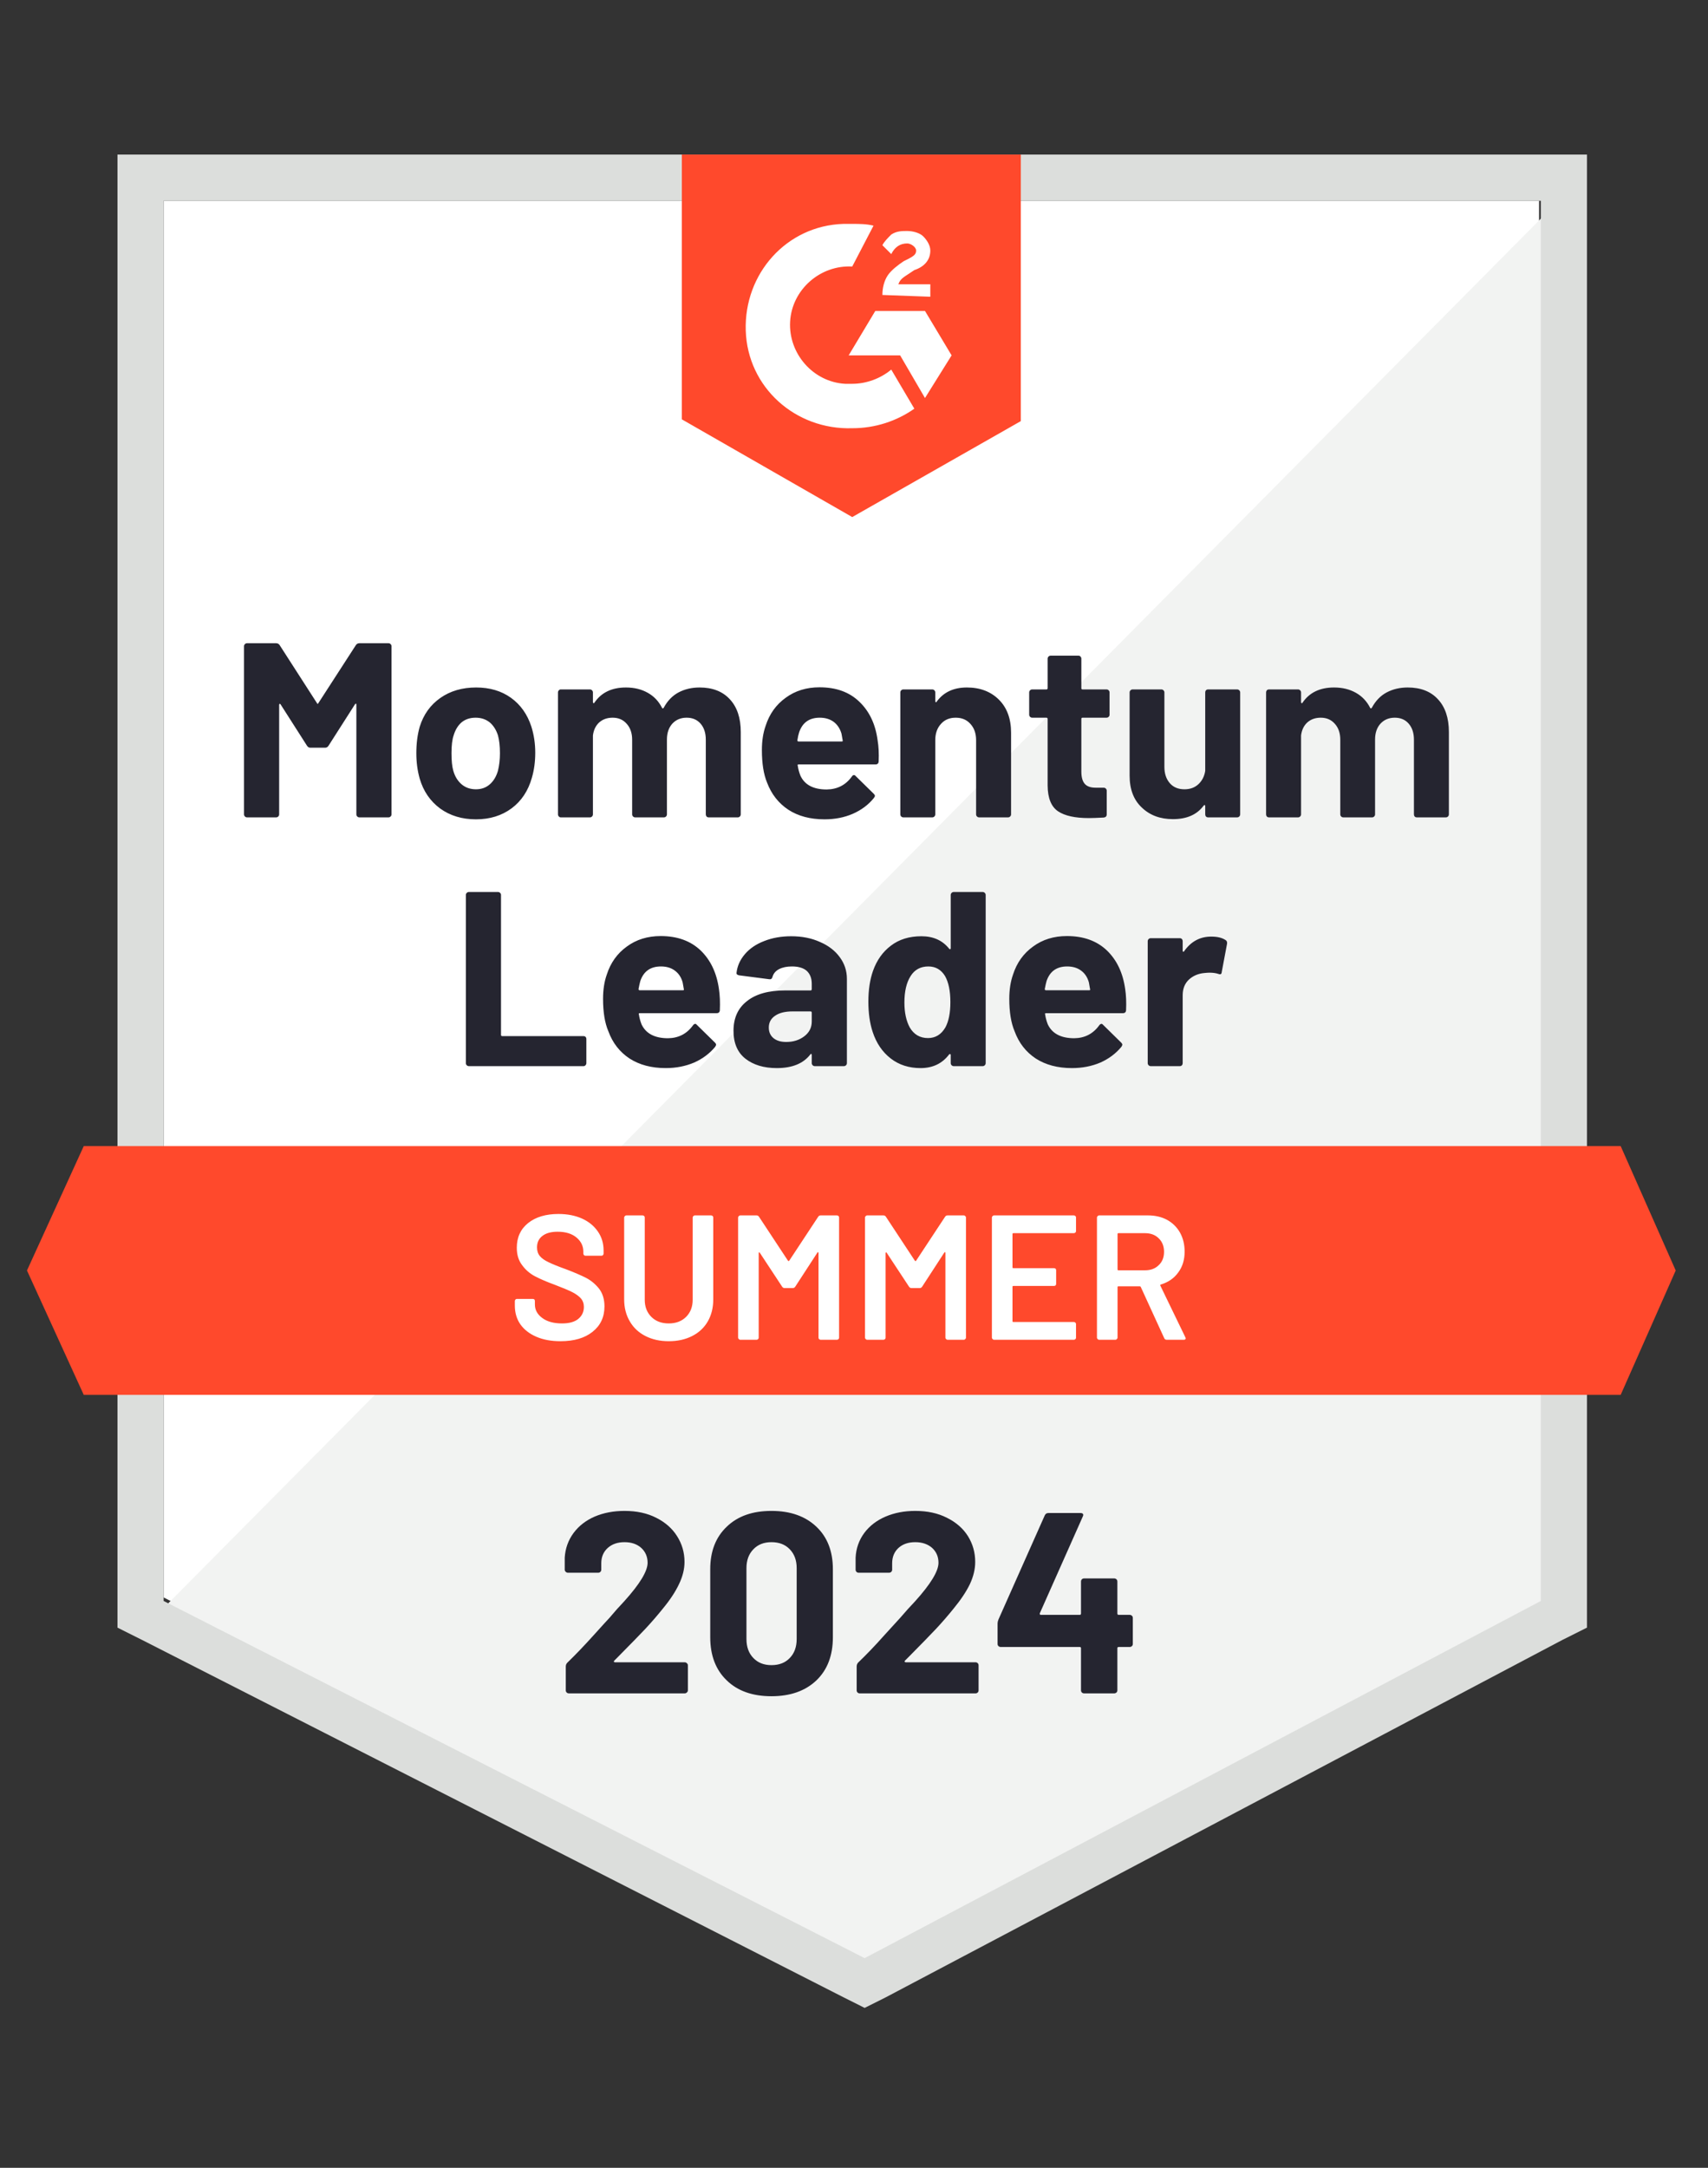
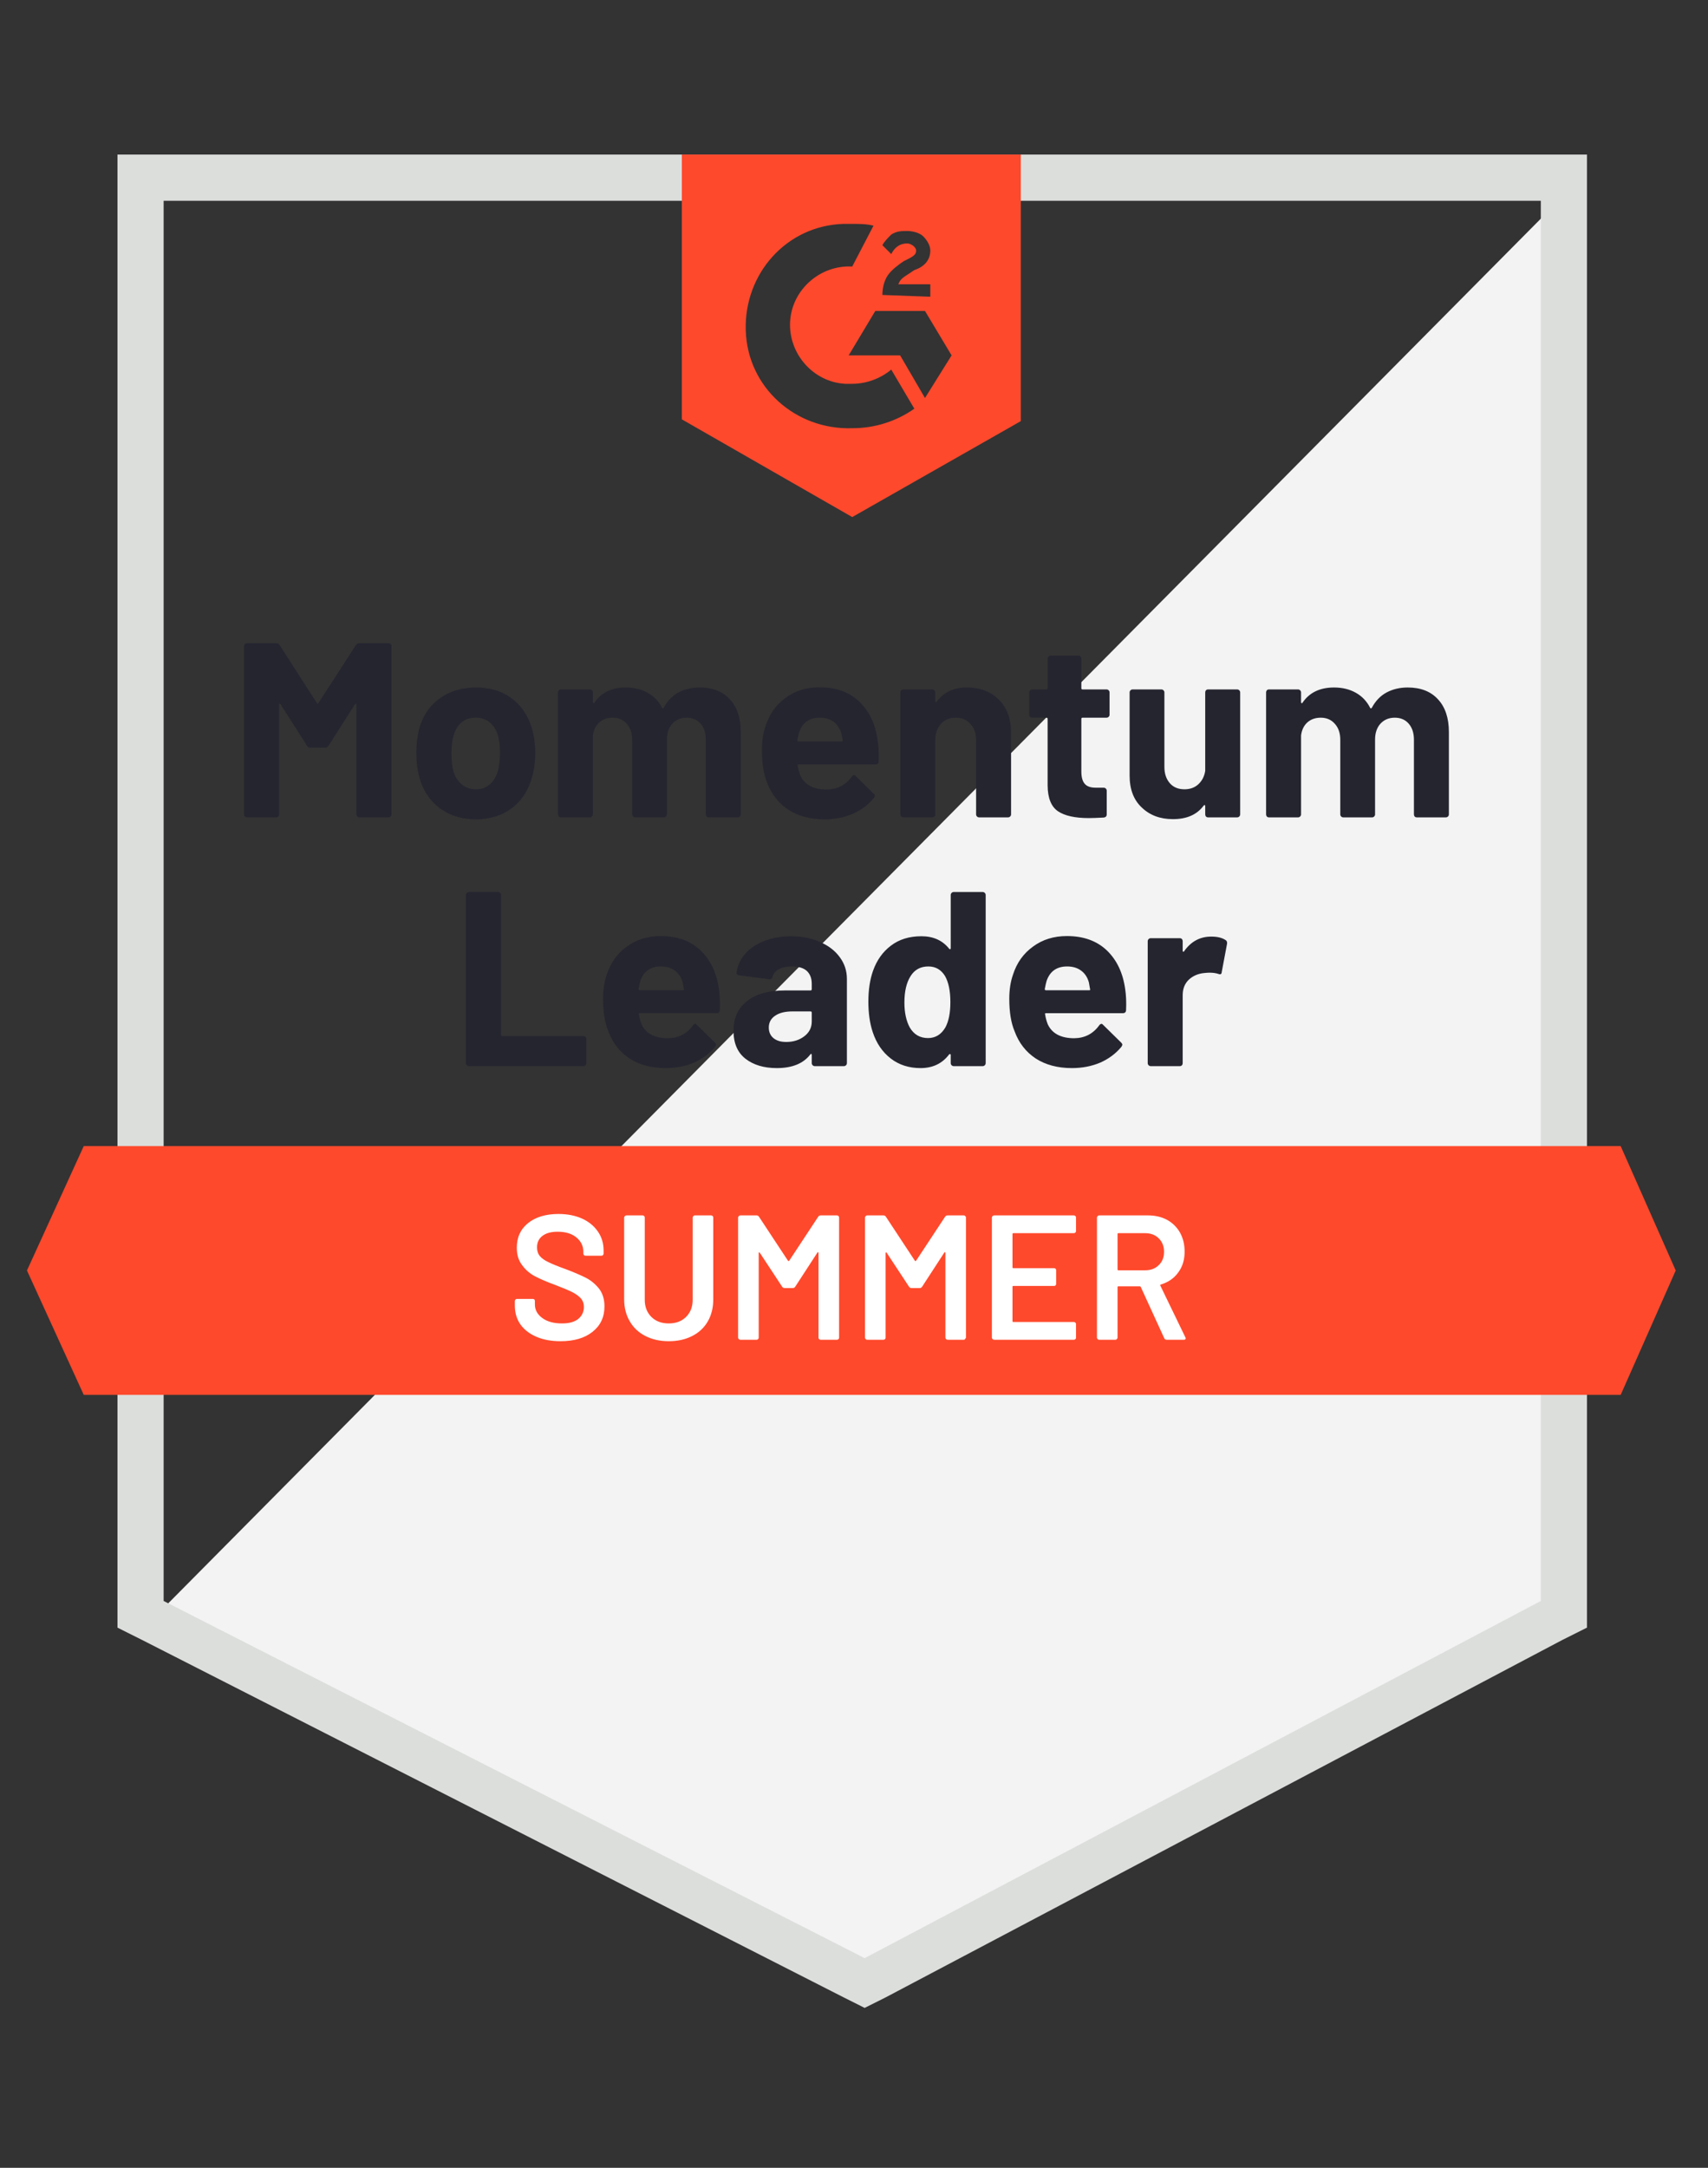
<svg xmlns="http://www.w3.org/2000/svg" width="82" height="104" viewBox="0 0 82 104" fill="none">
  <rect x="0" y="0" width="82" height="104" fill="#333333" stroke="none" />
-   <path d="M7.855 76.636L41.511 93.77L73.889 76.636V9.633H7.855V76.636Z" fill="white" />
  <path d="M74.57 9.889L7.174 77.829L42.108 95.135L74.57 78.511V9.889Z" fill="#F2F3F2" />
  <path d="M5.64 31.967V78.085L6.833 78.682L40.489 95.816L41.511 96.328L42.534 95.816L74.996 78.682L76.189 78.085V7.416H5.64V31.967ZM7.856 76.806V9.633H73.974V76.806L41.511 93.941L7.856 76.806Z" fill="#DCDEDC" />
  <path d="M40.915 10.741C41.256 10.741 41.596 10.741 41.937 10.826L40.915 12.787C39.381 12.702 38.018 13.895 37.933 15.43C37.847 16.964 39.04 18.328 40.574 18.413H40.915C41.596 18.413 42.278 18.157 42.789 17.731L43.897 19.607C43.045 20.203 42.022 20.544 40.915 20.544C38.188 20.63 35.888 18.584 35.803 15.856C35.717 13.128 37.762 10.826 40.489 10.741H40.915ZM44.408 14.918L45.686 17.049L44.408 19.095L43.215 17.049H40.744L42.022 14.918H44.408ZM42.363 14.151C42.363 13.81 42.448 13.469 42.619 13.213C42.789 12.957 43.13 12.702 43.386 12.531L43.556 12.446C43.897 12.275 43.982 12.19 43.982 12.02C43.982 11.849 43.727 11.679 43.556 11.679C43.215 11.679 42.96 11.849 42.789 12.19L42.363 11.764C42.448 11.593 42.619 11.423 42.789 11.252C43.045 11.082 43.3 11.082 43.556 11.082C43.812 11.082 44.153 11.167 44.323 11.338C44.493 11.508 44.664 11.764 44.664 12.02C44.664 12.446 44.408 12.787 43.897 12.957L43.641 13.128C43.386 13.298 43.215 13.384 43.13 13.639H44.664V14.236L42.363 14.151ZM40.915 24.806L49.009 20.203V7.416H32.735V20.118L40.915 24.806ZM77.808 54.984H4.021L1.295 60.951L4.021 66.918H77.808L80.45 60.951L77.808 54.984Z" fill="#FF492C" />
  <path d="M22.511 51.148C22.471 51.148 22.437 51.133 22.408 51.105C22.38 51.077 22.366 51.042 22.366 51.003V42.938C22.366 42.899 22.38 42.864 22.408 42.836C22.437 42.808 22.471 42.793 22.511 42.793H23.908C23.948 42.793 23.982 42.808 24.01 42.836C24.039 42.864 24.053 42.899 24.053 42.938V49.647C24.053 49.687 24.073 49.707 24.112 49.707H28.015C28.055 49.707 28.086 49.718 28.108 49.741C28.137 49.769 28.151 49.803 28.151 49.843V51.003C28.151 51.042 28.137 51.077 28.108 51.105C28.086 51.133 28.055 51.148 28.015 51.148H22.511ZM34.516 47.448C34.561 47.749 34.575 48.087 34.559 48.462C34.553 48.559 34.502 48.607 34.405 48.607H30.716C30.67 48.607 30.656 48.627 30.673 48.667C30.696 48.826 30.738 48.985 30.801 49.144C31.011 49.587 31.434 49.809 32.071 49.809C32.576 49.803 32.977 49.596 33.272 49.187C33.306 49.141 33.343 49.119 33.383 49.119C33.405 49.119 33.431 49.136 33.459 49.17L34.32 50.014C34.36 50.053 34.38 50.09 34.38 50.125C34.38 50.136 34.365 50.167 34.337 50.218C34.07 50.542 33.732 50.795 33.323 50.977C32.908 51.153 32.454 51.241 31.96 51.241C31.278 51.241 30.699 51.088 30.222 50.781C29.75 50.468 29.412 50.034 29.208 49.477C29.037 49.079 28.952 48.559 28.952 47.917C28.952 47.479 29.012 47.093 29.131 46.757C29.313 46.189 29.634 45.74 30.094 45.41C30.548 45.075 31.091 44.907 31.721 44.907C32.516 44.907 33.155 45.138 33.638 45.598C34.115 46.058 34.408 46.675 34.516 47.448ZM31.73 46.365C31.23 46.365 30.9 46.598 30.741 47.064C30.713 47.166 30.684 47.294 30.656 47.448C30.656 47.488 30.676 47.508 30.716 47.508H32.786C32.832 47.508 32.846 47.488 32.829 47.448C32.789 47.215 32.769 47.104 32.769 47.115C32.701 46.877 32.576 46.692 32.394 46.561C32.218 46.431 31.997 46.365 31.73 46.365ZM37.984 44.916C38.501 44.916 38.961 45.007 39.364 45.189C39.773 45.365 40.091 45.609 40.318 45.922C40.545 46.229 40.659 46.575 40.659 46.962V51.003C40.659 51.042 40.645 51.077 40.617 51.105C40.588 51.133 40.554 51.148 40.514 51.148H39.117C39.077 51.148 39.043 51.133 39.015 51.105C38.986 51.077 38.972 51.042 38.972 51.003V50.611C38.972 50.588 38.964 50.571 38.947 50.559C38.935 50.554 38.921 50.562 38.904 50.585C38.569 51.023 38.032 51.241 37.294 51.241C36.674 51.241 36.172 51.091 35.785 50.789C35.405 50.488 35.215 50.042 35.215 49.451C35.215 48.837 35.43 48.363 35.862 48.028C36.288 47.687 36.899 47.516 37.694 47.516H38.912C38.952 47.516 38.972 47.496 38.972 47.456V47.201C38.972 46.934 38.892 46.726 38.733 46.578C38.574 46.436 38.336 46.365 38.018 46.365C37.773 46.365 37.569 46.408 37.404 46.493C37.239 46.578 37.135 46.7 37.089 46.86C37.066 46.951 37.015 46.99 36.936 46.979L35.487 46.791C35.396 46.774 35.354 46.737 35.359 46.681C35.394 46.351 35.527 46.05 35.76 45.777C35.993 45.504 36.302 45.294 36.689 45.146C37.075 44.993 37.507 44.916 37.984 44.916ZM37.745 49.988C38.086 49.988 38.376 49.897 38.614 49.715C38.853 49.533 38.972 49.298 38.972 49.008V48.582C38.972 48.542 38.952 48.522 38.912 48.522H38.052C37.694 48.522 37.416 48.59 37.217 48.727C37.012 48.863 36.91 49.053 36.91 49.298C36.91 49.514 36.987 49.684 37.14 49.809C37.288 49.928 37.489 49.988 37.745 49.988ZM45.644 42.938C45.644 42.899 45.658 42.864 45.686 42.836C45.715 42.808 45.749 42.793 45.788 42.793H47.177C47.217 42.793 47.251 42.808 47.279 42.836C47.308 42.864 47.322 42.899 47.322 42.938V51.003C47.322 51.042 47.308 51.077 47.279 51.105C47.251 51.133 47.217 51.148 47.177 51.148H45.788C45.749 51.148 45.715 51.133 45.686 51.105C45.658 51.077 45.644 51.042 45.644 51.003V50.611C45.644 50.588 45.635 50.574 45.618 50.568C45.601 50.562 45.584 50.568 45.567 50.585C45.237 51.023 44.78 51.241 44.195 51.241C43.638 51.241 43.161 51.088 42.764 50.781C42.36 50.468 42.071 50.042 41.895 49.502C41.758 49.087 41.69 48.604 41.69 48.053C41.69 47.49 41.764 46.999 41.912 46.578C42.093 46.067 42.38 45.663 42.772 45.368C43.164 45.067 43.653 44.916 44.238 44.916C44.806 44.916 45.249 45.115 45.567 45.513C45.584 45.535 45.601 45.544 45.618 45.538C45.635 45.533 45.644 45.516 45.644 45.487V42.938ZM45.388 49.289C45.547 48.994 45.627 48.59 45.627 48.079C45.627 47.544 45.541 47.127 45.371 46.826C45.183 46.519 44.916 46.365 44.57 46.365C44.195 46.365 43.911 46.519 43.718 46.826C43.519 47.138 43.42 47.562 43.42 48.096C43.42 48.573 43.505 48.971 43.675 49.289C43.874 49.63 44.167 49.801 44.553 49.801C44.911 49.801 45.189 49.63 45.388 49.289ZM54.019 47.448C54.065 47.749 54.079 48.087 54.062 48.462C54.056 48.559 54.005 48.607 53.908 48.607H50.219C50.173 48.607 50.159 48.627 50.176 48.667C50.199 48.826 50.242 48.985 50.304 49.144C50.514 49.587 50.938 49.809 51.574 49.809C52.079 49.803 52.48 49.596 52.775 49.187C52.809 49.141 52.846 49.119 52.886 49.119C52.909 49.119 52.934 49.136 52.963 49.17L53.823 50.014C53.863 50.053 53.883 50.09 53.883 50.125C53.883 50.136 53.869 50.167 53.84 50.218C53.573 50.542 53.235 50.795 52.826 50.977C52.412 51.153 51.957 51.241 51.463 51.241C50.781 51.241 50.202 51.088 49.725 50.781C49.253 50.468 48.915 50.034 48.711 49.477C48.541 49.079 48.455 48.559 48.455 47.917C48.455 47.479 48.515 47.093 48.634 46.757C48.816 46.189 49.137 45.74 49.597 45.41C50.051 45.075 50.594 44.907 51.224 44.907C52.02 44.907 52.659 45.138 53.142 45.598C53.619 46.058 53.911 46.675 54.019 47.448ZM51.233 46.365C50.733 46.365 50.404 46.598 50.245 47.064C50.216 47.166 50.188 47.294 50.159 47.448C50.159 47.488 50.179 47.508 50.219 47.508H52.289C52.335 47.508 52.349 47.488 52.332 47.448C52.292 47.215 52.272 47.104 52.272 47.115C52.204 46.877 52.079 46.692 51.898 46.561C51.721 46.431 51.5 46.365 51.233 46.365ZM58.151 44.933C58.441 44.933 58.668 44.987 58.833 45.095C58.896 45.129 58.921 45.189 58.91 45.274L58.654 46.638C58.648 46.735 58.595 46.763 58.492 46.723C58.373 46.684 58.234 46.664 58.075 46.664C58.007 46.664 57.919 46.669 57.811 46.681C57.521 46.709 57.277 46.814 57.078 46.996C56.879 47.184 56.78 47.434 56.78 47.746V51.003C56.78 51.042 56.768 51.077 56.746 51.105C56.717 51.133 56.683 51.148 56.643 51.148H55.246C55.206 51.148 55.172 51.133 55.144 51.105C55.115 51.077 55.101 51.042 55.101 51.003V45.155C55.101 45.115 55.115 45.081 55.144 45.052C55.172 45.024 55.206 45.01 55.246 45.01H56.643C56.683 45.01 56.717 45.024 56.746 45.052C56.768 45.081 56.78 45.115 56.78 45.155V45.606C56.78 45.635 56.788 45.652 56.805 45.658C56.822 45.663 56.834 45.66 56.839 45.649C57.169 45.172 57.606 44.933 58.151 44.933ZM17.083 30.953C17.123 30.89 17.18 30.859 17.253 30.859H18.651C18.691 30.859 18.725 30.873 18.753 30.902C18.782 30.93 18.796 30.964 18.796 31.004V39.068C18.796 39.108 18.782 39.142 18.753 39.17C18.725 39.199 18.691 39.213 18.651 39.213H17.253C17.214 39.213 17.18 39.199 17.151 39.17C17.123 39.142 17.109 39.108 17.109 39.068V33.809C17.109 33.774 17.1 33.757 17.083 33.757C17.072 33.757 17.058 33.769 17.041 33.791L15.771 35.778C15.731 35.84 15.677 35.871 15.609 35.871H14.902C14.834 35.871 14.78 35.84 14.74 35.778L13.47 33.791C13.453 33.769 13.439 33.76 13.428 33.766C13.411 33.772 13.402 33.789 13.402 33.817V39.068C13.402 39.108 13.388 39.142 13.36 39.17C13.331 39.199 13.297 39.213 13.257 39.213H11.86C11.82 39.213 11.786 39.199 11.758 39.17C11.729 39.142 11.715 39.108 11.715 39.068V31.004C11.715 30.964 11.729 30.93 11.758 30.902C11.786 30.873 11.82 30.859 11.86 30.859H13.257C13.331 30.859 13.388 30.89 13.428 30.953L15.217 33.732C15.24 33.783 15.262 33.783 15.285 33.732L17.083 30.953ZM22.851 39.307C22.181 39.307 21.607 39.133 21.13 38.787C20.653 38.434 20.326 37.957 20.15 37.355C20.043 36.98 19.988 36.573 19.988 36.136C19.988 35.664 20.043 35.241 20.15 34.866C20.332 34.28 20.662 33.82 21.139 33.485C21.616 33.149 22.19 32.982 22.86 32.982C23.513 32.982 24.07 33.146 24.53 33.476C24.99 33.806 25.317 34.266 25.51 34.857C25.635 35.255 25.697 35.673 25.697 36.11C25.697 36.542 25.643 36.943 25.535 37.312C25.359 37.937 25.035 38.426 24.564 38.778C24.087 39.131 23.516 39.307 22.851 39.307ZM22.851 37.866C23.113 37.866 23.334 37.787 23.516 37.627C23.698 37.468 23.828 37.25 23.908 36.971C23.97 36.715 24.002 36.437 24.002 36.136C24.002 35.8 23.97 35.516 23.908 35.283C23.823 35.016 23.689 34.806 23.508 34.653C23.32 34.505 23.096 34.431 22.834 34.431C22.567 34.431 22.343 34.505 22.161 34.653C21.985 34.806 21.857 35.016 21.778 35.283C21.71 35.477 21.676 35.761 21.676 36.136C21.676 36.494 21.704 36.772 21.761 36.971C21.84 37.25 21.974 37.468 22.161 37.627C22.349 37.787 22.579 37.866 22.851 37.866ZM33.587 32.982C34.206 32.982 34.689 33.169 35.036 33.544C35.388 33.919 35.564 34.445 35.564 35.121V39.068C35.564 39.108 35.55 39.142 35.521 39.17C35.493 39.199 35.459 39.213 35.419 39.213H34.022C33.982 39.213 33.948 39.199 33.919 39.17C33.897 39.142 33.885 39.108 33.885 39.068V35.488C33.885 35.164 33.8 34.905 33.63 34.712C33.465 34.525 33.243 34.431 32.965 34.431C32.687 34.431 32.46 34.525 32.283 34.712C32.107 34.905 32.019 35.161 32.019 35.479V39.068C32.019 39.108 32.005 39.142 31.977 39.17C31.948 39.199 31.914 39.213 31.875 39.213H30.494C30.454 39.213 30.42 39.199 30.392 39.17C30.364 39.142 30.349 39.108 30.349 39.068V35.488C30.349 35.17 30.261 34.914 30.085 34.721C29.915 34.527 29.691 34.431 29.412 34.431C29.157 34.431 28.944 34.505 28.773 34.653C28.603 34.806 28.5 35.016 28.466 35.283V39.068C28.466 39.108 28.452 39.142 28.424 39.17C28.395 39.199 28.361 39.213 28.322 39.213H26.924C26.884 39.213 26.853 39.199 26.83 39.17C26.802 39.142 26.788 39.108 26.788 39.068V33.22C26.788 33.181 26.802 33.146 26.83 33.118C26.853 33.09 26.884 33.075 26.924 33.075H28.322C28.361 33.075 28.395 33.09 28.424 33.118C28.452 33.146 28.466 33.181 28.466 33.22V33.689C28.466 33.712 28.475 33.726 28.492 33.732C28.509 33.743 28.523 33.737 28.535 33.715C28.864 33.226 29.369 32.982 30.051 32.982C30.449 32.982 30.798 33.067 31.099 33.237C31.395 33.402 31.622 33.641 31.781 33.953C31.803 33.999 31.832 33.999 31.866 33.953C32.042 33.624 32.278 33.379 32.573 33.22C32.874 33.061 33.212 32.982 33.587 32.982ZM42.133 35.513C42.184 35.815 42.201 36.153 42.184 36.528C42.179 36.624 42.127 36.673 42.031 36.673H38.342C38.296 36.673 38.282 36.693 38.299 36.733C38.322 36.892 38.364 37.051 38.427 37.21C38.631 37.653 39.052 37.875 39.688 37.875C40.199 37.869 40.602 37.662 40.898 37.252C40.926 37.207 40.96 37.184 41 37.184C41.028 37.184 41.057 37.201 41.085 37.235L41.946 38.079C41.985 38.119 42.005 38.156 42.005 38.19C42.005 38.202 41.988 38.233 41.954 38.284C41.693 38.608 41.355 38.861 40.94 39.043C40.531 39.219 40.08 39.307 39.586 39.307C38.898 39.307 38.319 39.153 37.847 38.846C37.376 38.534 37.035 38.099 36.825 37.542C36.66 37.145 36.578 36.624 36.578 35.982C36.578 35.545 36.637 35.158 36.757 34.823C36.938 34.255 37.259 33.806 37.719 33.476C38.174 33.141 38.716 32.973 39.347 32.973C40.142 32.973 40.778 33.203 41.255 33.664C41.738 34.124 42.031 34.74 42.133 35.513ZM39.355 34.431C38.856 34.431 38.526 34.664 38.367 35.13C38.333 35.232 38.305 35.36 38.282 35.513C38.282 35.553 38.302 35.573 38.342 35.573H40.404C40.455 35.573 40.472 35.553 40.455 35.513C40.415 35.28 40.395 35.17 40.395 35.181C40.321 34.942 40.196 34.758 40.02 34.627C39.838 34.496 39.617 34.431 39.355 34.431ZM46.419 32.982C47.055 32.982 47.569 33.178 47.961 33.57C48.347 33.956 48.541 34.485 48.541 35.155V39.068C48.541 39.108 48.526 39.142 48.498 39.17C48.469 39.199 48.435 39.213 48.396 39.213H47.007C46.967 39.213 46.933 39.199 46.904 39.17C46.876 39.142 46.862 39.108 46.862 39.068V35.505C46.862 35.187 46.771 34.928 46.589 34.729C46.413 34.53 46.178 34.431 45.882 34.431C45.587 34.431 45.351 34.53 45.175 34.729C44.993 34.928 44.902 35.187 44.902 35.505V39.068C44.902 39.108 44.888 39.142 44.86 39.17C44.831 39.199 44.797 39.213 44.757 39.213H43.369C43.329 39.213 43.295 39.199 43.266 39.17C43.238 39.142 43.224 39.108 43.224 39.068V33.22C43.224 33.181 43.238 33.146 43.266 33.118C43.295 33.09 43.329 33.075 43.369 33.075H44.757C44.797 33.075 44.831 33.09 44.86 33.118C44.888 33.146 44.902 33.181 44.902 33.22V33.638C44.902 33.661 44.911 33.678 44.928 33.689C44.945 33.695 44.956 33.689 44.962 33.672C45.291 33.212 45.777 32.982 46.419 32.982ZM53.269 34.286C53.269 34.326 53.255 34.36 53.227 34.388C53.198 34.417 53.164 34.431 53.124 34.431H51.974C51.934 34.431 51.915 34.451 51.915 34.49V37.014C51.915 37.281 51.968 37.477 52.076 37.602C52.184 37.727 52.358 37.789 52.596 37.789H52.988C53.028 37.789 53.062 37.804 53.09 37.832C53.119 37.861 53.133 37.895 53.133 37.934V39.068C53.133 39.159 53.085 39.21 52.988 39.222C52.659 39.239 52.42 39.247 52.272 39.247C51.614 39.247 51.122 39.139 50.798 38.923C50.469 38.702 50.301 38.29 50.296 37.687V34.49C50.296 34.451 50.276 34.431 50.236 34.431H49.554C49.515 34.431 49.48 34.417 49.452 34.388C49.424 34.36 49.41 34.326 49.41 34.286V33.22C49.41 33.181 49.424 33.146 49.452 33.118C49.48 33.09 49.515 33.075 49.554 33.075H50.236C50.276 33.075 50.296 33.056 50.296 33.016V31.601C50.296 31.561 50.31 31.527 50.338 31.498C50.367 31.47 50.401 31.456 50.441 31.456H51.778C51.818 31.456 51.849 31.47 51.872 31.498C51.9 31.527 51.915 31.561 51.915 31.601V33.016C51.915 33.056 51.934 33.075 51.974 33.075H53.124C53.164 33.075 53.198 33.09 53.227 33.118C53.255 33.146 53.269 33.181 53.269 33.22V34.286ZM57.862 33.22C57.862 33.181 57.873 33.146 57.896 33.118C57.924 33.09 57.958 33.075 57.998 33.075H59.395C59.435 33.075 59.469 33.09 59.498 33.118C59.526 33.146 59.54 33.181 59.54 33.22V39.068C59.54 39.108 59.526 39.142 59.498 39.17C59.469 39.199 59.435 39.213 59.395 39.213H57.998C57.958 39.213 57.924 39.199 57.896 39.17C57.873 39.142 57.862 39.108 57.862 39.068V38.667C57.862 38.639 57.853 38.625 57.836 38.625C57.819 38.619 57.802 38.628 57.785 38.651C57.467 39.082 56.976 39.298 56.311 39.298C55.703 39.298 55.206 39.114 54.82 38.744C54.428 38.38 54.232 37.869 54.232 37.21V33.22C54.232 33.181 54.246 33.146 54.275 33.118C54.303 33.09 54.337 33.075 54.377 33.075H55.757C55.797 33.075 55.831 33.09 55.859 33.118C55.888 33.146 55.902 33.181 55.902 33.22V36.792C55.902 37.11 55.987 37.369 56.158 37.568C56.328 37.767 56.564 37.866 56.865 37.866C57.138 37.866 57.362 37.784 57.538 37.619C57.714 37.454 57.822 37.241 57.862 36.98V33.22ZM67.584 32.982C68.203 32.982 68.686 33.169 69.032 33.544C69.384 33.919 69.56 34.445 69.56 35.121V39.068C69.56 39.108 69.546 39.142 69.518 39.17C69.489 39.199 69.455 39.213 69.415 39.213H68.018C67.978 39.213 67.944 39.199 67.916 39.17C67.893 39.142 67.882 39.108 67.882 39.068V35.488C67.882 35.164 67.797 34.905 67.626 34.712C67.462 34.525 67.24 34.431 66.962 34.431C66.683 34.431 66.456 34.525 66.28 34.712C66.104 34.905 66.016 35.161 66.016 35.479V39.068C66.016 39.108 66.002 39.142 65.973 39.17C65.945 39.199 65.911 39.213 65.871 39.213H64.491C64.451 39.213 64.417 39.199 64.388 39.17C64.36 39.142 64.346 39.108 64.346 39.068V35.488C64.346 35.17 64.258 34.914 64.082 34.721C63.911 34.527 63.687 34.431 63.409 34.431C63.153 34.431 62.94 34.505 62.77 34.653C62.599 34.806 62.497 35.016 62.463 35.283V39.068C62.463 39.108 62.449 39.142 62.42 39.17C62.392 39.199 62.358 39.213 62.318 39.213H60.921C60.881 39.213 60.847 39.199 60.818 39.17C60.796 39.142 60.784 39.108 60.784 39.068V33.22C60.784 33.181 60.796 33.146 60.818 33.118C60.847 33.09 60.881 33.075 60.921 33.075H62.318C62.358 33.075 62.392 33.09 62.42 33.118C62.449 33.146 62.463 33.181 62.463 33.22V33.689C62.463 33.712 62.471 33.726 62.488 33.732C62.505 33.743 62.52 33.737 62.531 33.715C62.86 33.226 63.366 32.982 64.048 32.982C64.445 32.982 64.795 33.067 65.096 33.237C65.391 33.402 65.618 33.641 65.777 33.953C65.8 33.999 65.828 33.999 65.862 33.953C66.039 33.624 66.274 33.379 66.57 33.22C66.871 33.061 67.209 32.982 67.584 32.982Z" fill="#252530" />
-   <path d="M26.907 64.344C26.464 64.344 26.078 64.273 25.748 64.13C25.419 63.988 25.163 63.789 24.982 63.534C24.805 63.278 24.717 62.977 24.717 62.63V62.417C24.717 62.389 24.729 62.363 24.752 62.34C24.768 62.323 24.791 62.315 24.82 62.315H25.578C25.606 62.315 25.632 62.323 25.655 62.34C25.672 62.363 25.68 62.389 25.68 62.417V62.579C25.68 62.84 25.797 63.056 26.03 63.227C26.262 63.403 26.581 63.491 26.984 63.491C27.33 63.491 27.592 63.417 27.768 63.27C27.944 63.122 28.032 62.931 28.032 62.698C28.032 62.539 27.984 62.403 27.887 62.289C27.79 62.181 27.654 62.082 27.478 61.991C27.296 61.9 27.026 61.786 26.669 61.65C26.265 61.502 25.939 61.363 25.689 61.232C25.439 61.101 25.232 60.922 25.067 60.695C24.896 60.473 24.811 60.195 24.811 59.86C24.811 59.36 24.993 58.965 25.356 58.675C25.72 58.385 26.206 58.24 26.813 58.24C27.239 58.24 27.617 58.314 27.947 58.462C28.27 58.609 28.523 58.817 28.705 59.084C28.887 59.345 28.978 59.649 28.978 59.996V60.141C28.978 60.169 28.966 60.195 28.944 60.218C28.927 60.235 28.904 60.243 28.875 60.243H28.108C28.08 60.243 28.057 60.235 28.04 60.218C28.018 60.195 28.006 60.169 28.006 60.141V60.047C28.006 59.78 27.898 59.556 27.683 59.374C27.461 59.186 27.157 59.092 26.771 59.092C26.458 59.092 26.217 59.158 26.047 59.288C25.87 59.419 25.782 59.604 25.782 59.843C25.782 60.013 25.828 60.152 25.919 60.26C26.01 60.368 26.146 60.465 26.328 60.55C26.509 60.641 26.791 60.755 27.171 60.891C27.575 61.045 27.898 61.184 28.143 61.309C28.381 61.434 28.588 61.607 28.765 61.829C28.935 62.056 29.02 62.337 29.02 62.673C29.02 63.184 28.83 63.591 28.449 63.892C28.075 64.193 27.56 64.344 26.907 64.344ZM32.105 64.344C31.684 64.344 31.312 64.261 30.988 64.096C30.665 63.932 30.415 63.699 30.239 63.397C30.057 63.09 29.966 62.738 29.966 62.34V58.41C29.966 58.382 29.977 58.359 30 58.342C30.017 58.32 30.04 58.308 30.068 58.308H30.852C30.881 58.308 30.906 58.32 30.929 58.342C30.946 58.359 30.954 58.382 30.954 58.41V62.357C30.954 62.693 31.059 62.965 31.27 63.176C31.48 63.386 31.758 63.491 32.105 63.491C32.451 63.491 32.729 63.386 32.94 63.176C33.15 62.965 33.255 62.693 33.255 62.357V58.41C33.255 58.382 33.266 58.359 33.289 58.342C33.306 58.32 33.329 58.308 33.357 58.308H34.141C34.169 58.308 34.195 58.32 34.218 58.342C34.235 58.359 34.243 58.382 34.243 58.41V62.34C34.243 62.738 34.155 63.09 33.979 63.397C33.803 63.699 33.553 63.932 33.229 64.096C32.906 64.261 32.531 64.344 32.105 64.344ZM39.279 58.376C39.307 58.331 39.347 58.308 39.398 58.308H40.182C40.21 58.308 40.236 58.32 40.259 58.342C40.276 58.359 40.284 58.382 40.284 58.41V64.173C40.284 64.201 40.276 64.224 40.259 64.241C40.236 64.264 40.21 64.275 40.182 64.275H39.398C39.37 64.275 39.344 64.264 39.321 64.241C39.304 64.224 39.296 64.201 39.296 64.173V60.107C39.296 60.09 39.287 60.078 39.27 60.073C39.259 60.067 39.25 60.073 39.245 60.09L38.18 61.727C38.151 61.772 38.111 61.795 38.06 61.795H37.668C37.617 61.795 37.578 61.772 37.549 61.727L36.476 60.098C36.47 60.081 36.459 60.076 36.441 60.081C36.43 60.087 36.425 60.098 36.425 60.115V64.173C36.425 64.201 36.416 64.224 36.399 64.241C36.376 64.264 36.351 64.275 36.322 64.275H35.538C35.51 64.275 35.487 64.264 35.47 64.241C35.447 64.224 35.436 64.201 35.436 64.173V58.41C35.436 58.382 35.447 58.359 35.47 58.342C35.487 58.32 35.51 58.308 35.538 58.308H36.322C36.373 58.308 36.413 58.331 36.441 58.376L37.83 60.482C37.842 60.493 37.853 60.499 37.864 60.499C37.876 60.499 37.884 60.493 37.89 60.482L39.279 58.376ZM45.371 58.376C45.399 58.331 45.439 58.308 45.49 58.308H46.274C46.303 58.308 46.325 58.32 46.342 58.342C46.365 58.359 46.376 58.382 46.376 58.41V64.173C46.376 64.201 46.365 64.224 46.342 64.241C46.325 64.264 46.303 64.275 46.274 64.275H45.49C45.462 64.275 45.439 64.264 45.422 64.241C45.399 64.224 45.388 64.201 45.388 64.173V60.107C45.388 60.09 45.382 60.078 45.371 60.073C45.354 60.067 45.343 60.073 45.337 60.09L44.272 61.727C44.243 61.772 44.204 61.795 44.153 61.795H43.761C43.709 61.795 43.67 61.772 43.641 61.727L42.568 60.098C42.562 60.081 42.553 60.076 42.542 60.081C42.525 60.087 42.517 60.098 42.517 60.115V64.173C42.517 64.201 42.508 64.224 42.491 64.241C42.468 64.264 42.443 64.275 42.414 64.275H41.63C41.602 64.275 41.579 64.264 41.562 64.241C41.54 64.224 41.528 64.201 41.528 64.173V58.41C41.528 58.382 41.54 58.359 41.562 58.342C41.579 58.32 41.602 58.308 41.63 58.308H42.414C42.465 58.308 42.505 58.331 42.534 58.376L43.922 60.482C43.934 60.493 43.945 60.499 43.956 60.499C43.968 60.499 43.976 60.493 43.982 60.482L45.371 58.376ZM51.659 59.058C51.659 59.087 51.651 59.109 51.633 59.127C51.611 59.149 51.585 59.161 51.557 59.161H48.651C48.623 59.161 48.609 59.175 48.609 59.203V60.797C48.609 60.826 48.623 60.84 48.651 60.84H50.602C50.631 60.84 50.656 60.849 50.679 60.866C50.696 60.888 50.705 60.914 50.705 60.942V61.59C50.705 61.619 50.696 61.644 50.679 61.667C50.656 61.684 50.631 61.693 50.602 61.693H48.651C48.623 61.693 48.609 61.707 48.609 61.735V63.38C48.609 63.409 48.623 63.423 48.651 63.423H51.557C51.585 63.423 51.611 63.434 51.633 63.457C51.651 63.474 51.659 63.497 51.659 63.525V64.173C51.659 64.201 51.651 64.224 51.633 64.241C51.611 64.264 51.585 64.275 51.557 64.275H47.722C47.694 64.275 47.671 64.264 47.654 64.241C47.632 64.224 47.62 64.201 47.62 64.173V58.41C47.62 58.382 47.632 58.359 47.654 58.342C47.671 58.32 47.694 58.308 47.722 58.308H51.557C51.585 58.308 51.611 58.32 51.633 58.342C51.651 58.359 51.659 58.382 51.659 58.41V59.058ZM56.013 64.275C55.956 64.275 55.916 64.25 55.894 64.199L54.769 61.744C54.758 61.721 54.74 61.709 54.718 61.709H53.695C53.667 61.709 53.653 61.724 53.653 61.752V64.173C53.653 64.201 53.641 64.224 53.619 64.241C53.602 64.264 53.579 64.275 53.55 64.275H52.767C52.738 64.275 52.715 64.264 52.699 64.241C52.676 64.224 52.664 64.201 52.664 64.173V58.41C52.664 58.382 52.676 58.359 52.699 58.342C52.715 58.32 52.738 58.308 52.767 58.308H55.11C55.456 58.308 55.763 58.379 56.03 58.521C56.297 58.669 56.504 58.874 56.652 59.135C56.8 59.402 56.873 59.706 56.873 60.047C56.873 60.439 56.771 60.772 56.567 61.045C56.368 61.323 56.09 61.516 55.732 61.624C55.72 61.624 55.712 61.63 55.706 61.641C55.7 61.653 55.7 61.664 55.706 61.675L56.908 64.156C56.919 64.179 56.925 64.196 56.925 64.207C56.925 64.253 56.893 64.275 56.831 64.275H56.013ZM53.695 59.161C53.667 59.161 53.653 59.175 53.653 59.203V60.9C53.653 60.928 53.667 60.942 53.695 60.942H54.973C55.246 60.942 55.465 60.86 55.63 60.695C55.8 60.536 55.885 60.323 55.885 60.056C55.885 59.789 55.8 59.573 55.63 59.408C55.465 59.243 55.246 59.161 54.973 59.161H53.695Z" fill="white" />
-   <path d="M29.489 79.671C29.472 79.688 29.466 79.705 29.472 79.722C29.483 79.739 29.5 79.748 29.523 79.748H32.871C32.911 79.748 32.945 79.762 32.974 79.79C33.008 79.819 33.025 79.853 33.025 79.892V81.094C33.025 81.134 33.008 81.168 32.974 81.197C32.945 81.225 32.911 81.239 32.871 81.239H27.316C27.271 81.239 27.234 81.225 27.205 81.197C27.177 81.168 27.163 81.134 27.163 81.094V79.952C27.163 79.878 27.188 79.816 27.239 79.765C27.643 79.373 28.055 78.943 28.475 78.477C28.895 78.011 29.159 77.722 29.267 77.608C29.495 77.335 29.727 77.074 29.966 76.824C30.716 75.994 31.091 75.377 31.091 74.974C31.091 74.684 30.988 74.445 30.784 74.258C30.579 74.076 30.312 73.985 29.983 73.985C29.654 73.985 29.387 74.076 29.182 74.258C28.972 74.445 28.867 74.692 28.867 74.999V75.306C28.867 75.346 28.853 75.38 28.824 75.409C28.796 75.437 28.762 75.451 28.722 75.451H27.265C27.225 75.451 27.191 75.437 27.163 75.409C27.129 75.38 27.112 75.346 27.112 75.306V74.727C27.14 74.283 27.282 73.888 27.538 73.542C27.793 73.201 28.131 72.939 28.552 72.757C28.978 72.576 29.455 72.485 29.983 72.485C30.568 72.485 31.076 72.595 31.508 72.817C31.94 73.033 32.272 73.326 32.505 73.695C32.744 74.07 32.863 74.482 32.863 74.931C32.863 75.278 32.775 75.633 32.599 75.997C32.428 76.361 32.17 76.753 31.823 77.173C31.568 77.491 31.292 77.81 30.997 78.128C30.702 78.441 30.261 78.892 29.676 79.483L29.489 79.671ZM37.038 81.376C36.129 81.376 35.413 81.123 34.891 80.617C34.363 80.111 34.098 79.421 34.098 78.546V75.281C34.098 74.422 34.363 73.743 34.891 73.243C35.413 72.737 36.129 72.485 37.038 72.485C37.941 72.485 38.66 72.737 39.194 73.243C39.722 73.743 39.986 74.422 39.986 75.281V78.546C39.986 79.421 39.722 80.111 39.194 80.617C38.66 81.123 37.941 81.376 37.038 81.376ZM37.038 79.884C37.407 79.884 37.7 79.77 37.916 79.543C38.137 79.316 38.248 79.012 38.248 78.631V75.23C38.248 74.855 38.137 74.553 37.916 74.326C37.7 74.099 37.407 73.985 37.038 73.985C36.674 73.985 36.385 74.099 36.169 74.326C35.947 74.553 35.837 74.855 35.837 75.23V78.631C35.837 79.012 35.947 79.316 36.169 79.543C36.385 79.77 36.674 79.884 37.038 79.884ZM43.445 79.671C43.428 79.688 43.425 79.705 43.437 79.722C43.443 79.739 43.459 79.748 43.488 79.748H46.837C46.876 79.748 46.91 79.762 46.939 79.79C46.967 79.819 46.981 79.853 46.981 79.892V81.094C46.981 81.134 46.967 81.168 46.939 81.197C46.91 81.225 46.876 81.239 46.837 81.239H41.273C41.233 81.239 41.199 81.225 41.17 81.197C41.142 81.168 41.128 81.134 41.128 81.094V79.952C41.128 79.878 41.151 79.816 41.196 79.765C41.605 79.373 42.017 78.943 42.431 78.477C42.852 78.011 43.116 77.722 43.224 77.608C43.457 77.335 43.692 77.074 43.931 76.824C44.681 75.994 45.056 75.377 45.056 74.974C45.056 74.684 44.953 74.445 44.749 74.258C44.539 74.076 44.269 73.985 43.94 73.985C43.61 73.985 43.343 74.076 43.139 74.258C42.934 74.445 42.832 74.692 42.832 74.999V75.306C42.832 75.346 42.818 75.38 42.789 75.409C42.761 75.437 42.724 75.451 42.678 75.451H41.221C41.182 75.451 41.148 75.437 41.119 75.409C41.091 75.38 41.077 75.346 41.077 75.306V74.727C41.099 74.283 41.239 73.888 41.494 73.542C41.75 73.201 42.091 72.939 42.517 72.757C42.943 72.576 43.417 72.485 43.94 72.485C44.525 72.485 45.033 72.595 45.465 72.817C45.902 73.033 46.237 73.326 46.47 73.695C46.703 74.07 46.819 74.482 46.819 74.931C46.819 75.278 46.734 75.633 46.564 75.997C46.388 76.361 46.126 76.753 45.78 77.173C45.524 77.491 45.249 77.81 44.953 78.128C44.658 78.441 44.218 78.892 43.633 79.483L43.445 79.671ZM54.232 77.472C54.272 77.472 54.309 77.486 54.343 77.514C54.371 77.543 54.386 77.577 54.386 77.616V78.87C54.386 78.909 54.371 78.943 54.343 78.972C54.309 79 54.272 79.014 54.232 79.014H53.704C53.664 79.014 53.644 79.034 53.644 79.074V81.094C53.644 81.134 53.63 81.168 53.602 81.197C53.568 81.225 53.531 81.239 53.491 81.239H52.051C52.005 81.239 51.969 81.225 51.94 81.197C51.912 81.168 51.898 81.134 51.898 81.094V79.074C51.898 79.034 51.878 79.014 51.838 79.014H48.046C48.007 79.014 47.97 79 47.936 78.972C47.907 78.943 47.893 78.909 47.893 78.87V77.881C47.893 77.829 47.907 77.767 47.936 77.693L50.159 72.698C50.194 72.624 50.25 72.587 50.33 72.587H51.872C51.929 72.587 51.969 72.601 51.991 72.629C52.014 72.658 52.011 72.701 51.983 72.757L49.921 77.395C49.915 77.412 49.915 77.429 49.921 77.446C49.932 77.463 49.946 77.472 49.964 77.472H51.838C51.878 77.472 51.898 77.449 51.898 77.403V75.877C51.898 75.832 51.912 75.795 51.94 75.767C51.969 75.738 52.005 75.724 52.051 75.724H53.491C53.531 75.724 53.568 75.738 53.602 75.767C53.63 75.795 53.644 75.832 53.644 75.877V77.403C53.644 77.449 53.664 77.472 53.704 77.472H54.232Z" fill="#252530" />
+   <path d="M26.907 64.344C26.464 64.344 26.078 64.273 25.748 64.13C25.419 63.988 25.163 63.789 24.982 63.534C24.805 63.278 24.717 62.977 24.717 62.63V62.417C24.717 62.389 24.729 62.363 24.752 62.34C24.768 62.323 24.791 62.315 24.82 62.315H25.578C25.606 62.315 25.632 62.323 25.655 62.34C25.672 62.363 25.68 62.389 25.68 62.417V62.579C25.68 62.84 25.797 63.056 26.03 63.227C26.262 63.403 26.581 63.491 26.984 63.491C27.33 63.491 27.592 63.417 27.768 63.27C27.944 63.122 28.032 62.931 28.032 62.698C28.032 62.539 27.984 62.403 27.887 62.289C27.79 62.181 27.654 62.082 27.478 61.991C27.296 61.9 27.026 61.786 26.669 61.65C26.265 61.502 25.939 61.363 25.689 61.232C25.439 61.101 25.232 60.922 25.067 60.695C24.896 60.473 24.811 60.195 24.811 59.86C24.811 59.36 24.993 58.965 25.356 58.675C25.72 58.385 26.206 58.24 26.813 58.24C27.239 58.24 27.617 58.314 27.947 58.462C28.27 58.609 28.523 58.817 28.705 59.084C28.887 59.345 28.978 59.649 28.978 59.996V60.141C28.978 60.169 28.966 60.195 28.944 60.218C28.927 60.235 28.904 60.243 28.875 60.243H28.108C28.08 60.243 28.057 60.235 28.04 60.218C28.018 60.195 28.006 60.169 28.006 60.141V60.047C28.006 59.78 27.898 59.556 27.683 59.374C27.461 59.186 27.157 59.092 26.771 59.092C26.458 59.092 26.217 59.158 26.047 59.288C25.87 59.419 25.782 59.604 25.782 59.843C25.782 60.013 25.828 60.152 25.919 60.26C26.01 60.368 26.146 60.465 26.328 60.55C26.509 60.641 26.791 60.755 27.171 60.891C27.575 61.045 27.898 61.184 28.143 61.309C28.381 61.434 28.588 61.607 28.765 61.829C28.935 62.056 29.02 62.337 29.02 62.673C29.02 63.184 28.83 63.591 28.449 63.892C28.075 64.193 27.56 64.344 26.907 64.344ZM32.105 64.344C31.684 64.344 31.312 64.261 30.988 64.096C30.665 63.932 30.415 63.699 30.239 63.397C30.057 63.09 29.966 62.738 29.966 62.34V58.41C29.966 58.382 29.977 58.359 30 58.342C30.017 58.32 30.04 58.308 30.068 58.308H30.852C30.881 58.308 30.906 58.32 30.929 58.342C30.946 58.359 30.954 58.382 30.954 58.41V62.357C30.954 62.693 31.059 62.965 31.27 63.176C31.48 63.386 31.758 63.491 32.105 63.491C32.451 63.491 32.729 63.386 32.94 63.176C33.15 62.965 33.255 62.693 33.255 62.357V58.41C33.255 58.382 33.266 58.359 33.289 58.342C33.306 58.32 33.329 58.308 33.357 58.308H34.141C34.169 58.308 34.195 58.32 34.218 58.342C34.235 58.359 34.243 58.382 34.243 58.41V62.34C34.243 62.738 34.155 63.09 33.979 63.397C33.803 63.699 33.553 63.932 33.229 64.096C32.906 64.261 32.531 64.344 32.105 64.344ZM39.279 58.376C39.307 58.331 39.347 58.308 39.398 58.308H40.182C40.21 58.308 40.236 58.32 40.259 58.342C40.276 58.359 40.284 58.382 40.284 58.41V64.173C40.284 64.201 40.276 64.224 40.259 64.241C40.236 64.264 40.21 64.275 40.182 64.275H39.398C39.37 64.275 39.344 64.264 39.321 64.241C39.304 64.224 39.296 64.201 39.296 64.173V60.107C39.296 60.09 39.287 60.078 39.27 60.073C39.259 60.067 39.25 60.073 39.245 60.09L38.18 61.727C38.151 61.772 38.111 61.795 38.06 61.795H37.668C37.617 61.795 37.578 61.772 37.549 61.727L36.476 60.098C36.47 60.081 36.459 60.076 36.441 60.081C36.43 60.087 36.425 60.098 36.425 60.115V64.173C36.425 64.201 36.416 64.224 36.399 64.241C36.376 64.264 36.351 64.275 36.322 64.275H35.538C35.51 64.275 35.487 64.264 35.47 64.241C35.447 64.224 35.436 64.201 35.436 64.173V58.41C35.436 58.382 35.447 58.359 35.47 58.342C35.487 58.32 35.51 58.308 35.538 58.308H36.322C36.373 58.308 36.413 58.331 36.441 58.376L37.83 60.482C37.842 60.493 37.853 60.499 37.864 60.499C37.876 60.499 37.884 60.493 37.89 60.482L39.279 58.376ZM45.371 58.376C45.399 58.331 45.439 58.308 45.49 58.308H46.274C46.303 58.308 46.325 58.32 46.342 58.342C46.365 58.359 46.376 58.382 46.376 58.41V64.173C46.325 64.264 46.303 64.275 46.274 64.275H45.49C45.462 64.275 45.439 64.264 45.422 64.241C45.399 64.224 45.388 64.201 45.388 64.173V60.107C45.388 60.09 45.382 60.078 45.371 60.073C45.354 60.067 45.343 60.073 45.337 60.09L44.272 61.727C44.243 61.772 44.204 61.795 44.153 61.795H43.761C43.709 61.795 43.67 61.772 43.641 61.727L42.568 60.098C42.562 60.081 42.553 60.076 42.542 60.081C42.525 60.087 42.517 60.098 42.517 60.115V64.173C42.517 64.201 42.508 64.224 42.491 64.241C42.468 64.264 42.443 64.275 42.414 64.275H41.63C41.602 64.275 41.579 64.264 41.562 64.241C41.54 64.224 41.528 64.201 41.528 64.173V58.41C41.528 58.382 41.54 58.359 41.562 58.342C41.579 58.32 41.602 58.308 41.63 58.308H42.414C42.465 58.308 42.505 58.331 42.534 58.376L43.922 60.482C43.934 60.493 43.945 60.499 43.956 60.499C43.968 60.499 43.976 60.493 43.982 60.482L45.371 58.376ZM51.659 59.058C51.659 59.087 51.651 59.109 51.633 59.127C51.611 59.149 51.585 59.161 51.557 59.161H48.651C48.623 59.161 48.609 59.175 48.609 59.203V60.797C48.609 60.826 48.623 60.84 48.651 60.84H50.602C50.631 60.84 50.656 60.849 50.679 60.866C50.696 60.888 50.705 60.914 50.705 60.942V61.59C50.705 61.619 50.696 61.644 50.679 61.667C50.656 61.684 50.631 61.693 50.602 61.693H48.651C48.623 61.693 48.609 61.707 48.609 61.735V63.38C48.609 63.409 48.623 63.423 48.651 63.423H51.557C51.585 63.423 51.611 63.434 51.633 63.457C51.651 63.474 51.659 63.497 51.659 63.525V64.173C51.659 64.201 51.651 64.224 51.633 64.241C51.611 64.264 51.585 64.275 51.557 64.275H47.722C47.694 64.275 47.671 64.264 47.654 64.241C47.632 64.224 47.62 64.201 47.62 64.173V58.41C47.62 58.382 47.632 58.359 47.654 58.342C47.671 58.32 47.694 58.308 47.722 58.308H51.557C51.585 58.308 51.611 58.32 51.633 58.342C51.651 58.359 51.659 58.382 51.659 58.41V59.058ZM56.013 64.275C55.956 64.275 55.916 64.25 55.894 64.199L54.769 61.744C54.758 61.721 54.74 61.709 54.718 61.709H53.695C53.667 61.709 53.653 61.724 53.653 61.752V64.173C53.653 64.201 53.641 64.224 53.619 64.241C53.602 64.264 53.579 64.275 53.55 64.275H52.767C52.738 64.275 52.715 64.264 52.699 64.241C52.676 64.224 52.664 64.201 52.664 64.173V58.41C52.664 58.382 52.676 58.359 52.699 58.342C52.715 58.32 52.738 58.308 52.767 58.308H55.11C55.456 58.308 55.763 58.379 56.03 58.521C56.297 58.669 56.504 58.874 56.652 59.135C56.8 59.402 56.873 59.706 56.873 60.047C56.873 60.439 56.771 60.772 56.567 61.045C56.368 61.323 56.09 61.516 55.732 61.624C55.72 61.624 55.712 61.63 55.706 61.641C55.7 61.653 55.7 61.664 55.706 61.675L56.908 64.156C56.919 64.179 56.925 64.196 56.925 64.207C56.925 64.253 56.893 64.275 56.831 64.275H56.013ZM53.695 59.161C53.667 59.161 53.653 59.175 53.653 59.203V60.9C53.653 60.928 53.667 60.942 53.695 60.942H54.973C55.246 60.942 55.465 60.86 55.63 60.695C55.8 60.536 55.885 60.323 55.885 60.056C55.885 59.789 55.8 59.573 55.63 59.408C55.465 59.243 55.246 59.161 54.973 59.161H53.695Z" fill="white" />
</svg>